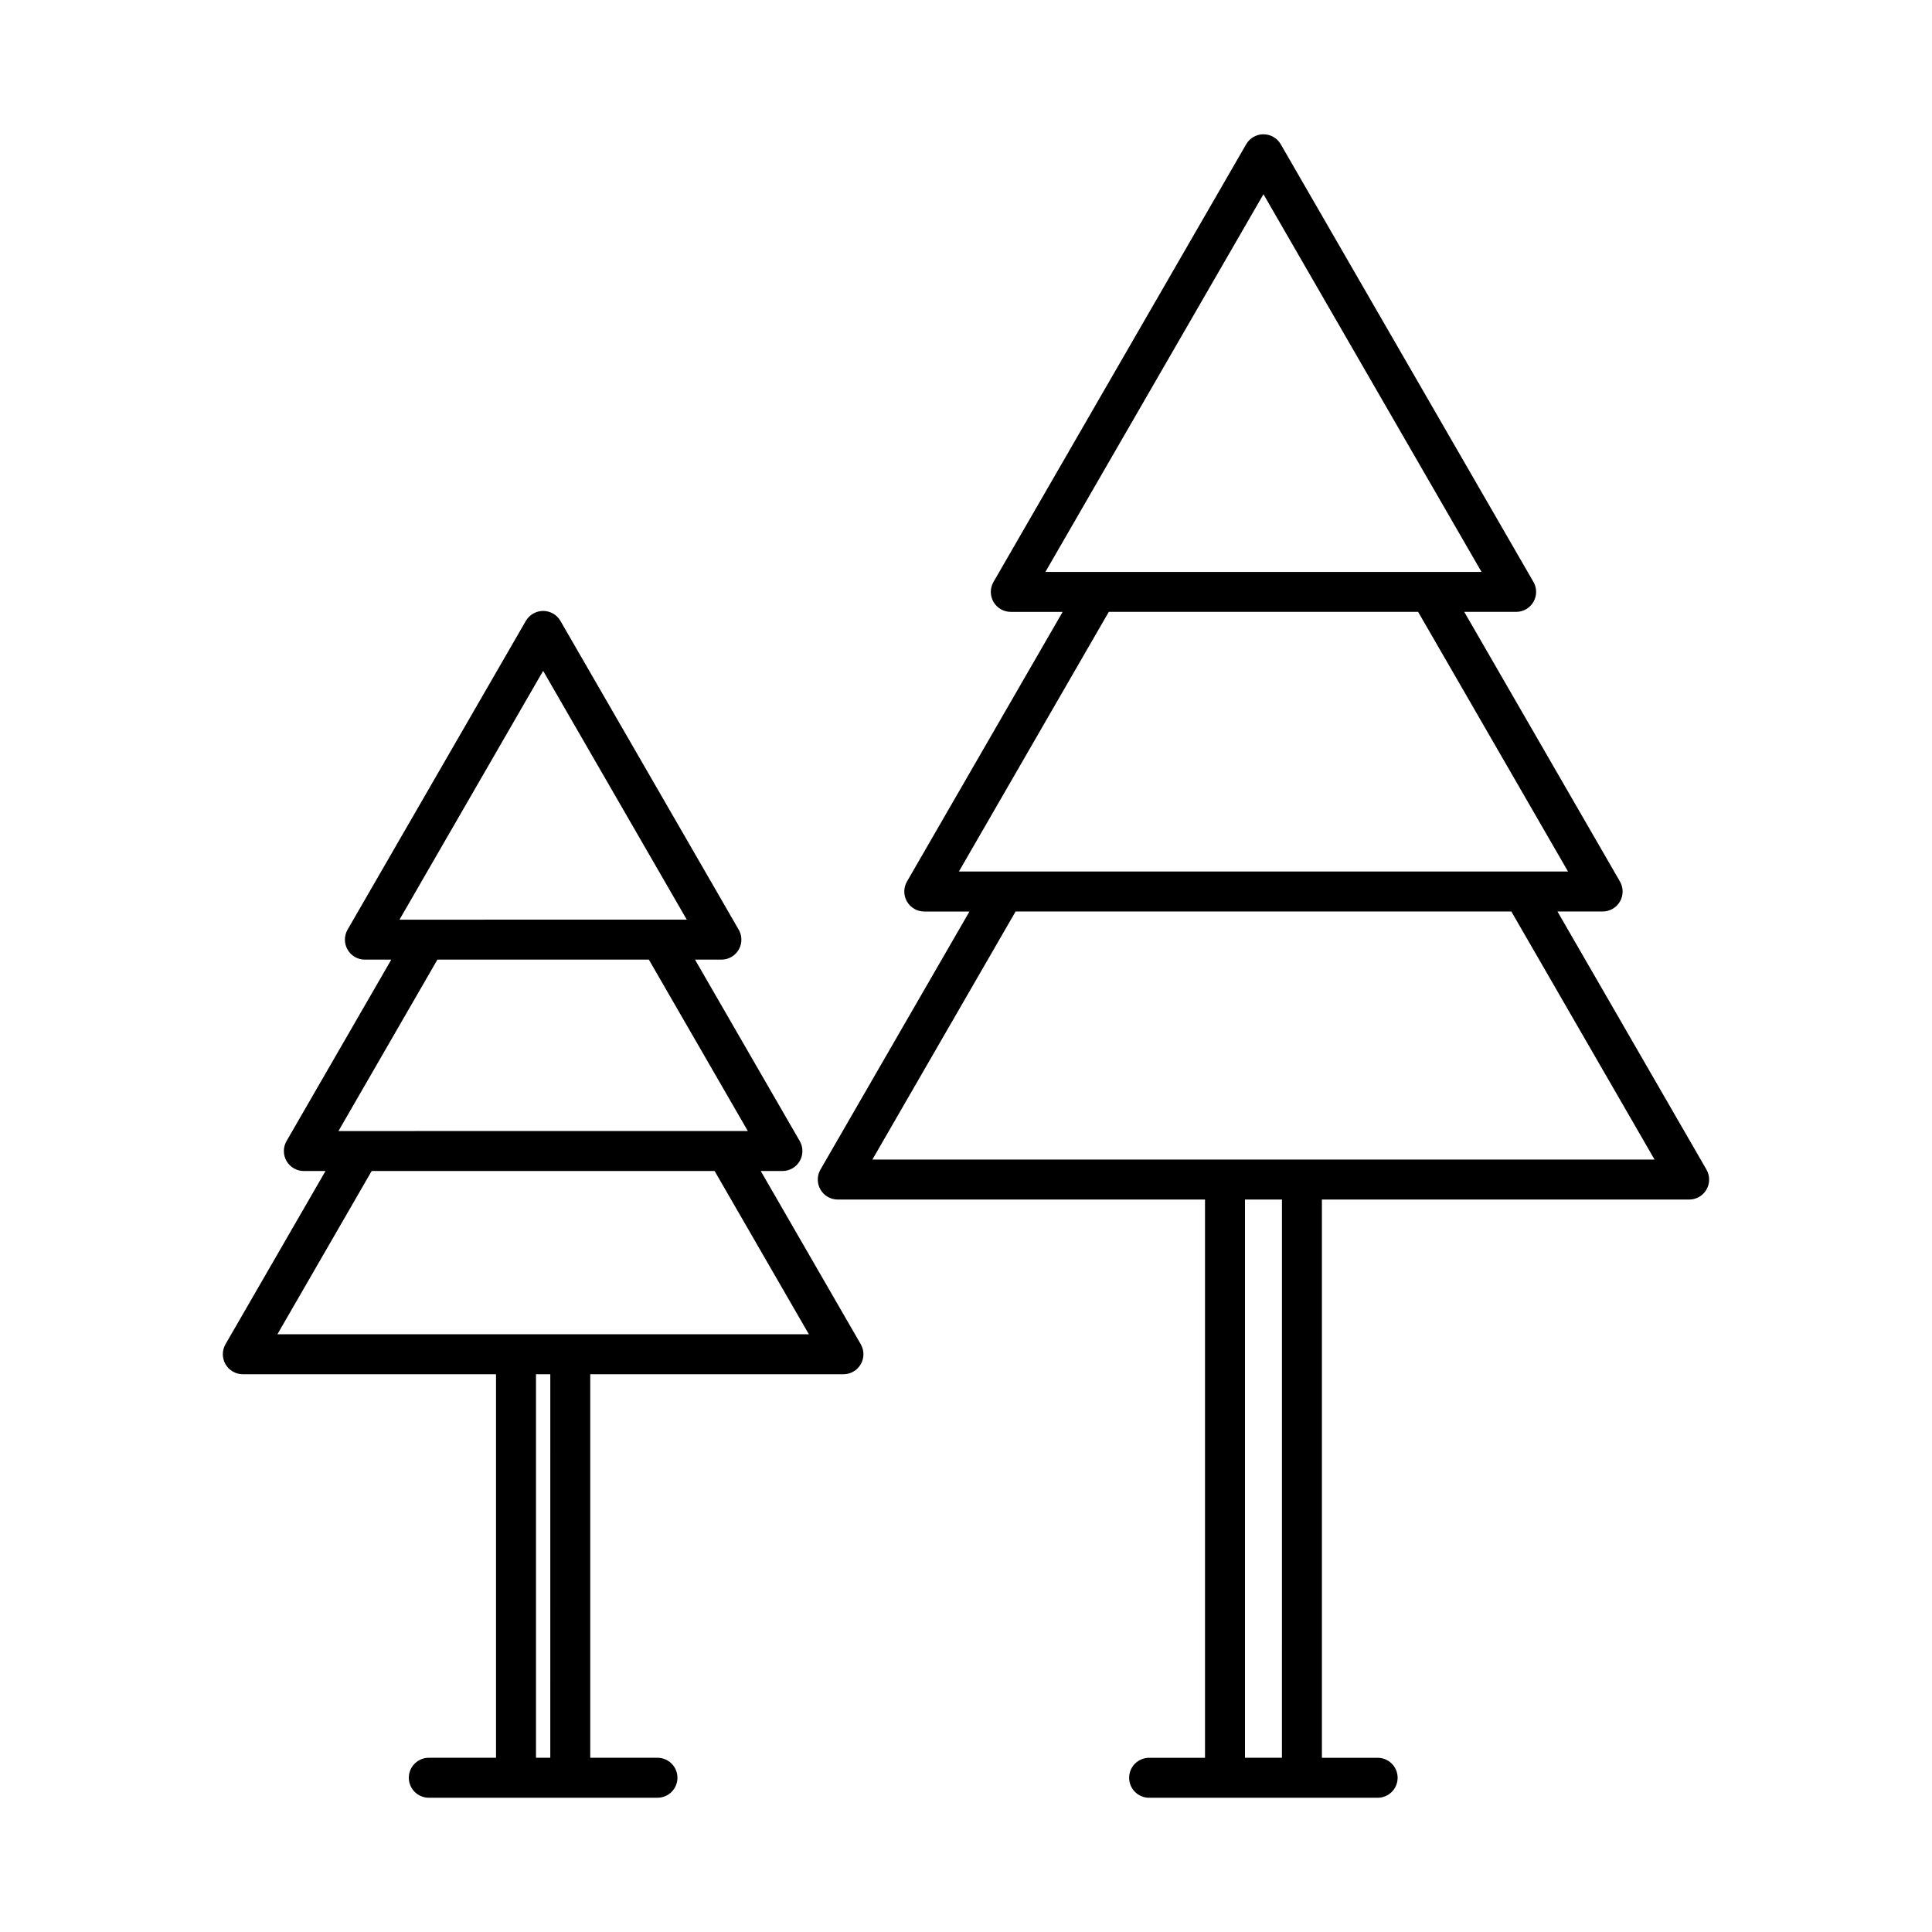
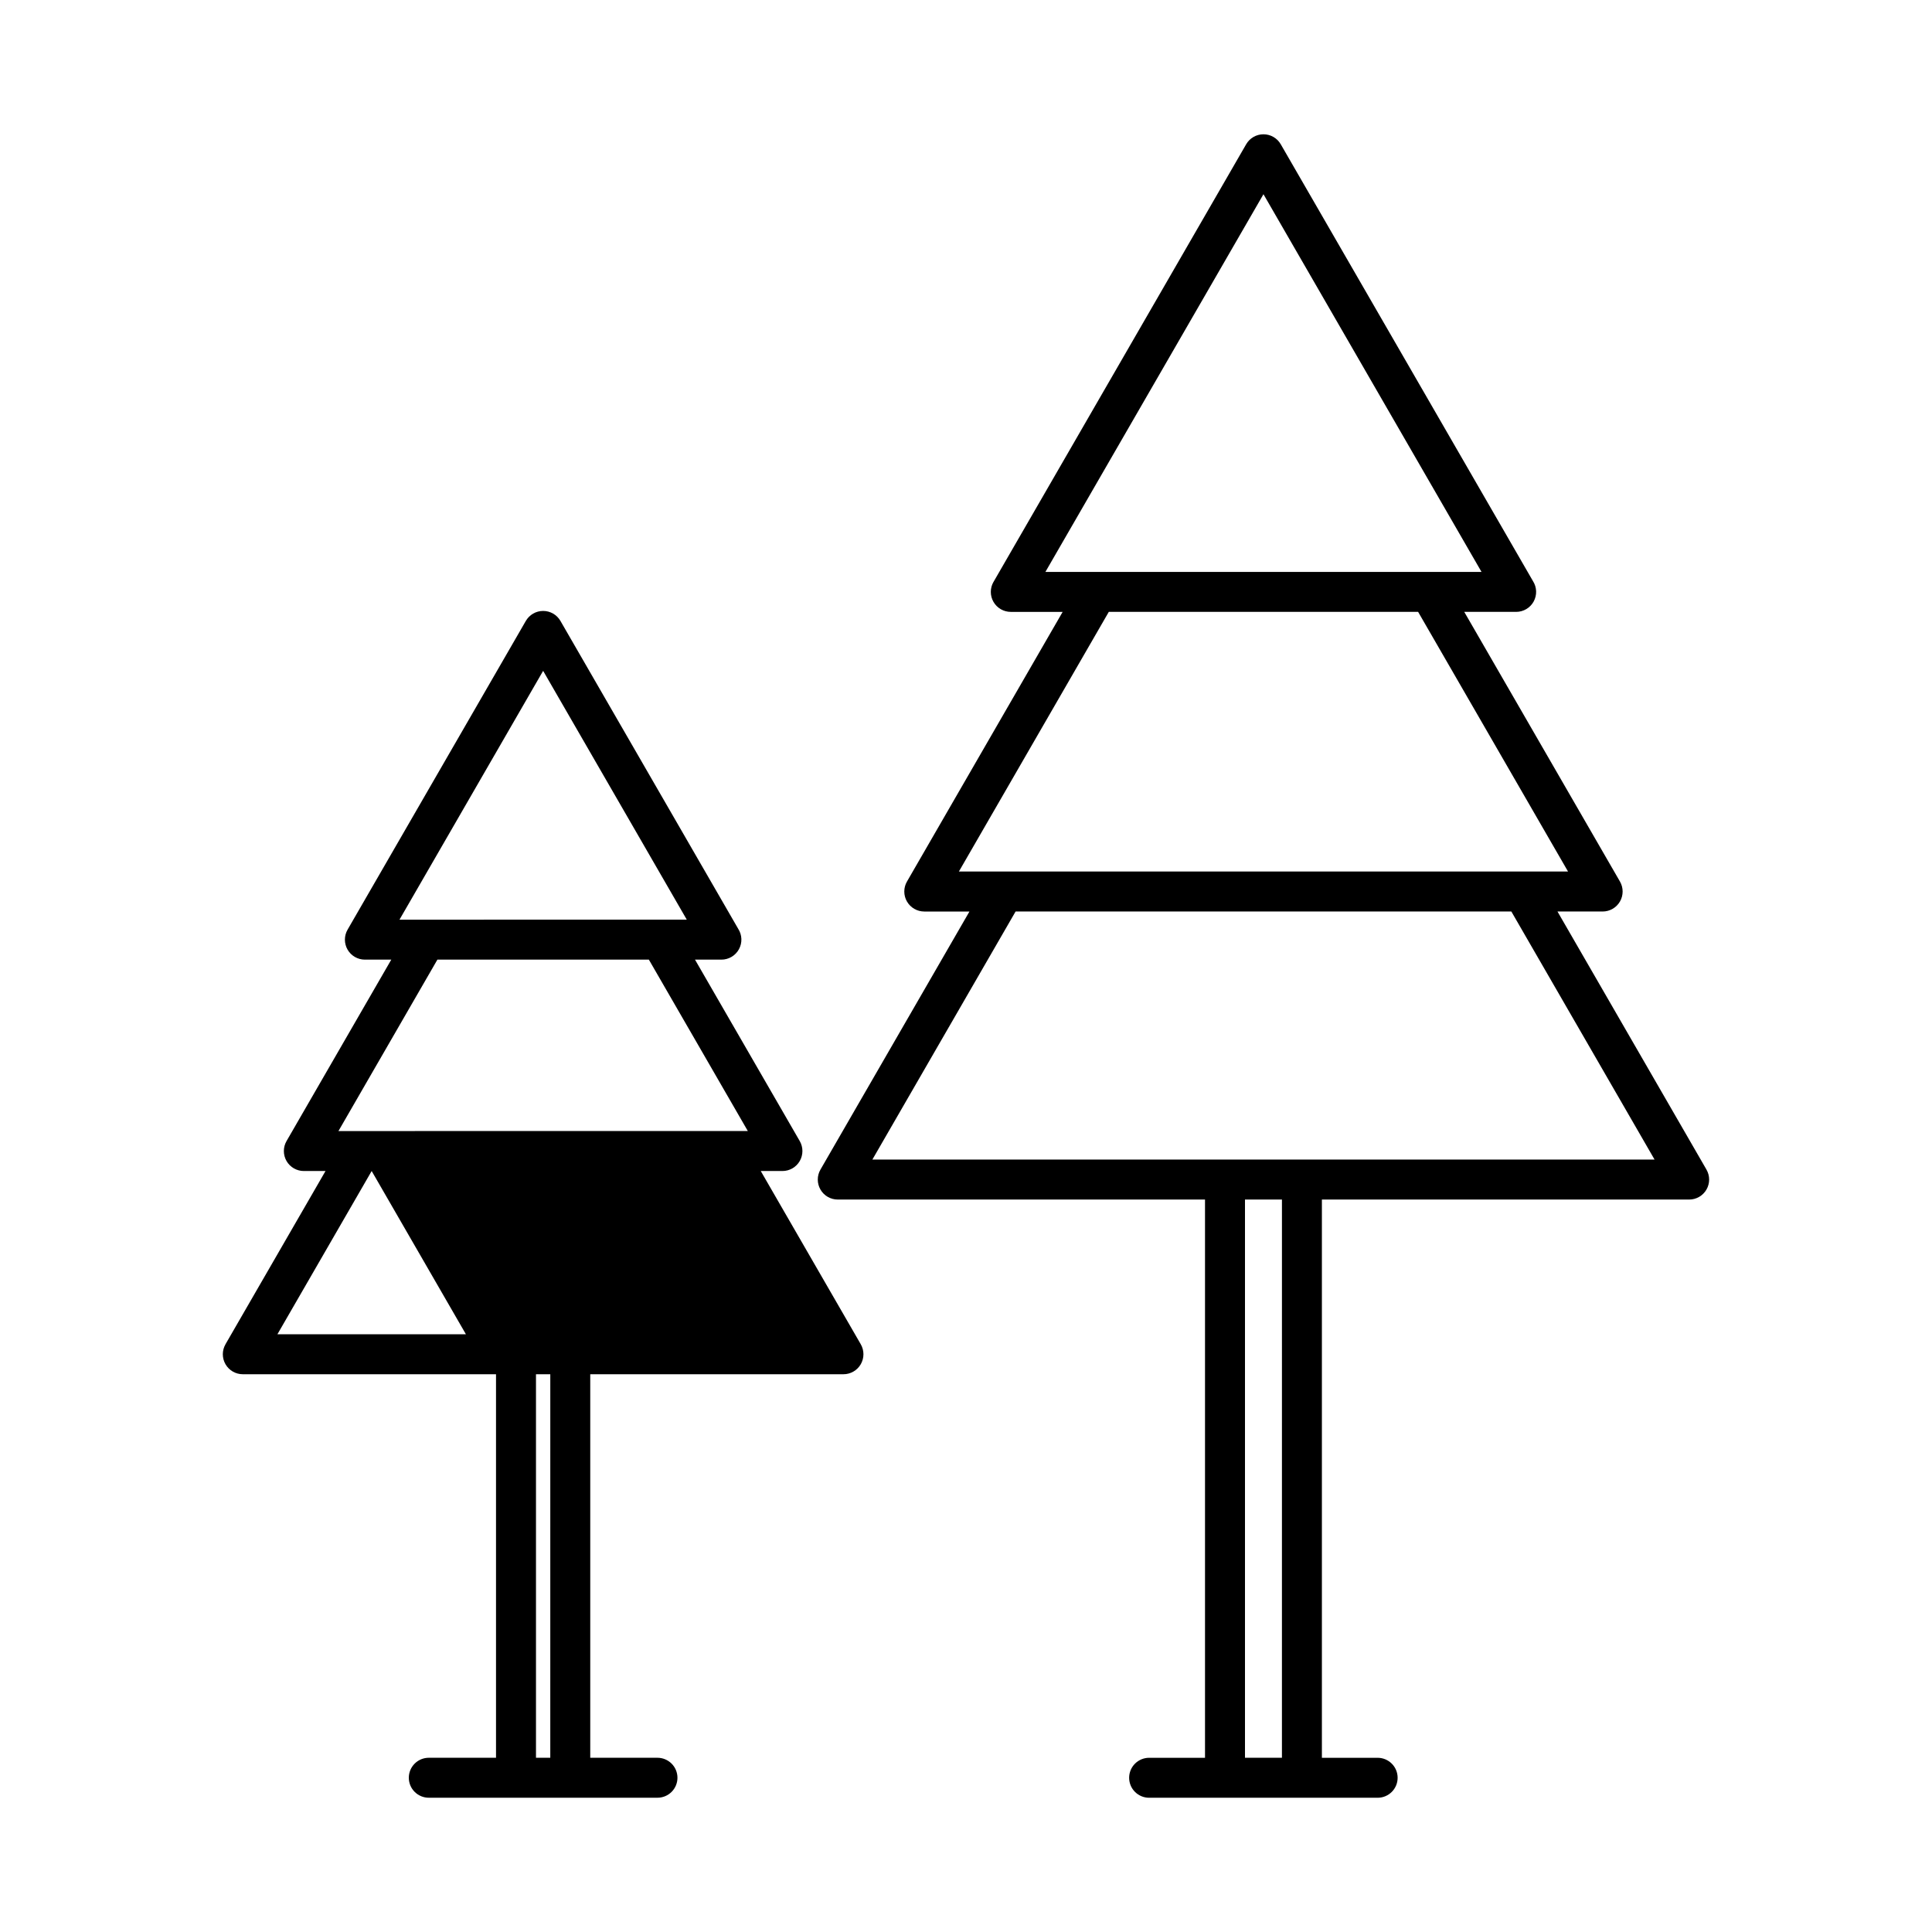
<svg xmlns="http://www.w3.org/2000/svg" fill="#000000" width="800px" height="800px" version="1.1" viewBox="144 144 512 512">
-   <path d="m596.23 453.95-39.484-68.391h11.973c1.891 0 3.637-1.012 4.586-2.648 0.945-1.637 0.945-3.656 0-5.297l-41.262-71.461h13.75c1.941 0 3.723-1.059 4.652-2.762 0.926-1.703 0.852-3.773-0.199-5.406l-66.832-115.75c-0.945-1.641-2.691-2.648-4.586-2.648-1.891 0-3.637 1.008-4.582 2.648l-66.957 115.98-0.004-0.004c-0.945 1.641-0.945 3.66 0 5.297 0.945 1.641 2.695 2.648 4.586 2.648h13.742l-41.258 71.465v-0.004c-0.945 1.641-0.945 3.66 0 5.297s2.695 2.648 4.586 2.648h11.973l-39.484 68.391c-0.945 1.637-0.945 3.656 0 5.293 0.945 1.641 2.691 2.648 4.582 2.648h97.328v147.94h-14.789c-1.41-0.004-2.762 0.551-3.758 1.543-1 0.996-1.559 2.344-1.559 3.754 0 1.406 0.559 2.758 1.559 3.75 0.996 0.992 2.348 1.551 3.758 1.543h60.562-0.004c2.918-0.012 5.277-2.379 5.277-5.293 0-2.918-2.359-5.285-5.277-5.297h-14.793v-147.94h97.332c1.891 0 3.637-1.008 4.582-2.648 0.945-1.637 0.945-3.656 0-5.293zm-117.4-258.48 57.785 100.09h-115.57zm-40.988 110.68h81.973l39.73 68.816h-161.43zm45.883 303.68h-9.793v-147.94h9.797zm-108.54-158.53 37.957-65.742h131.38l37.957 65.742zm-29.578 3.031h5.746c1.891 0 3.641-1.008 4.586-2.644 0.945-1.641 0.945-3.66 0-5.297l-27.758-48.078h7.004-0.004c1.938 0 3.723-1.059 4.648-2.762 0.93-1.703 0.852-3.773-0.195-5.402l-47.113-81.602c-0.945-1.637-2.691-2.644-4.586-2.644-1.891 0-3.637 1.008-4.586 2.644l-47.238 81.82c-0.945 1.641-0.945 3.66 0 5.297 0.945 1.641 2.695 2.648 4.586 2.648h6.996l-27.758 48.078c-0.945 1.637-0.945 3.656 0 5.297 0.945 1.637 2.695 2.644 4.586 2.644h5.742l-26.508 45.91h0.004c-0.945 1.641-0.945 3.66 0 5.297 0.945 1.637 2.691 2.648 4.586 2.648h67.105v101.64h-17.797c-1.406-0.004-2.758 0.551-3.754 1.543-1 0.996-1.559 2.344-1.559 3.754 0 1.406 0.559 2.758 1.559 3.75 0.996 0.992 2.348 1.551 3.754 1.543h60.562c1.41 0.008 2.762-0.551 3.758-1.543 1-0.992 1.559-2.344 1.559-3.75 0-1.41-0.559-2.758-1.559-3.754-0.996-0.992-2.348-1.547-3.758-1.543h-17.793v-101.64h67.105c1.891 0 3.641-1.012 4.586-2.648 0.945-1.641 0.945-3.656 0-5.297zm-57.672-132.55 38.066 65.934-76.133 0.004zm-28.016 76.523h56.031l26.23 45.43-108.49 0.004zm29.91 211.52-3.789 0.004v-101.64h3.793zm-72.312-112.23 24.977-43.262h90.887l24.977 43.262z" />
+   <path d="m596.23 453.95-39.484-68.391h11.973c1.891 0 3.637-1.012 4.586-2.648 0.945-1.637 0.945-3.656 0-5.297l-41.262-71.461h13.75c1.941 0 3.723-1.059 4.652-2.762 0.926-1.703 0.852-3.773-0.199-5.406l-66.832-115.75c-0.945-1.641-2.691-2.648-4.586-2.648-1.891 0-3.637 1.008-4.582 2.648l-66.957 115.98-0.004-0.004c-0.945 1.641-0.945 3.66 0 5.297 0.945 1.641 2.695 2.648 4.586 2.648h13.742l-41.258 71.465v-0.004c-0.945 1.641-0.945 3.66 0 5.297s2.695 2.648 4.586 2.648h11.973l-39.484 68.391c-0.945 1.637-0.945 3.656 0 5.293 0.945 1.641 2.691 2.648 4.582 2.648h97.328v147.94h-14.789c-1.41-0.004-2.762 0.551-3.758 1.543-1 0.996-1.559 2.344-1.559 3.754 0 1.406 0.559 2.758 1.559 3.75 0.996 0.992 2.348 1.551 3.758 1.543h60.562-0.004c2.918-0.012 5.277-2.379 5.277-5.293 0-2.918-2.359-5.285-5.277-5.297h-14.793v-147.94h97.332c1.891 0 3.637-1.008 4.582-2.648 0.945-1.637 0.945-3.656 0-5.293zm-117.4-258.48 57.785 100.09h-115.57zm-40.988 110.68h81.973l39.73 68.816h-161.43zm45.883 303.68h-9.793v-147.94h9.797zm-108.54-158.53 37.957-65.742h131.38l37.957 65.742zm-29.578 3.031h5.746c1.891 0 3.641-1.008 4.586-2.644 0.945-1.641 0.945-3.66 0-5.297l-27.758-48.078h7.004-0.004c1.938 0 3.723-1.059 4.648-2.762 0.93-1.703 0.852-3.773-0.195-5.402l-47.113-81.602c-0.945-1.637-2.691-2.644-4.586-2.644-1.891 0-3.637 1.008-4.586 2.644l-47.238 81.82c-0.945 1.641-0.945 3.66 0 5.297 0.945 1.641 2.695 2.648 4.586 2.648h6.996l-27.758 48.078c-0.945 1.637-0.945 3.656 0 5.297 0.945 1.637 2.695 2.644 4.586 2.644h5.742l-26.508 45.91h0.004c-0.945 1.641-0.945 3.66 0 5.297 0.945 1.637 2.691 2.648 4.586 2.648h67.105v101.64h-17.797c-1.406-0.004-2.758 0.551-3.754 1.543-1 0.996-1.559 2.344-1.559 3.754 0 1.406 0.559 2.758 1.559 3.75 0.996 0.992 2.348 1.551 3.754 1.543h60.562c1.41 0.008 2.762-0.551 3.758-1.543 1-0.992 1.559-2.344 1.559-3.75 0-1.41-0.559-2.758-1.559-3.754-0.996-0.992-2.348-1.547-3.758-1.543h-17.793v-101.64h67.105c1.891 0 3.641-1.012 4.586-2.648 0.945-1.641 0.945-3.656 0-5.297zm-57.672-132.55 38.066 65.934-76.133 0.004zm-28.016 76.523h56.031l26.23 45.43-108.49 0.004zm29.91 211.52-3.789 0.004v-101.64h3.793zm-72.312-112.23 24.977-43.262l24.977 43.262z" />
</svg>